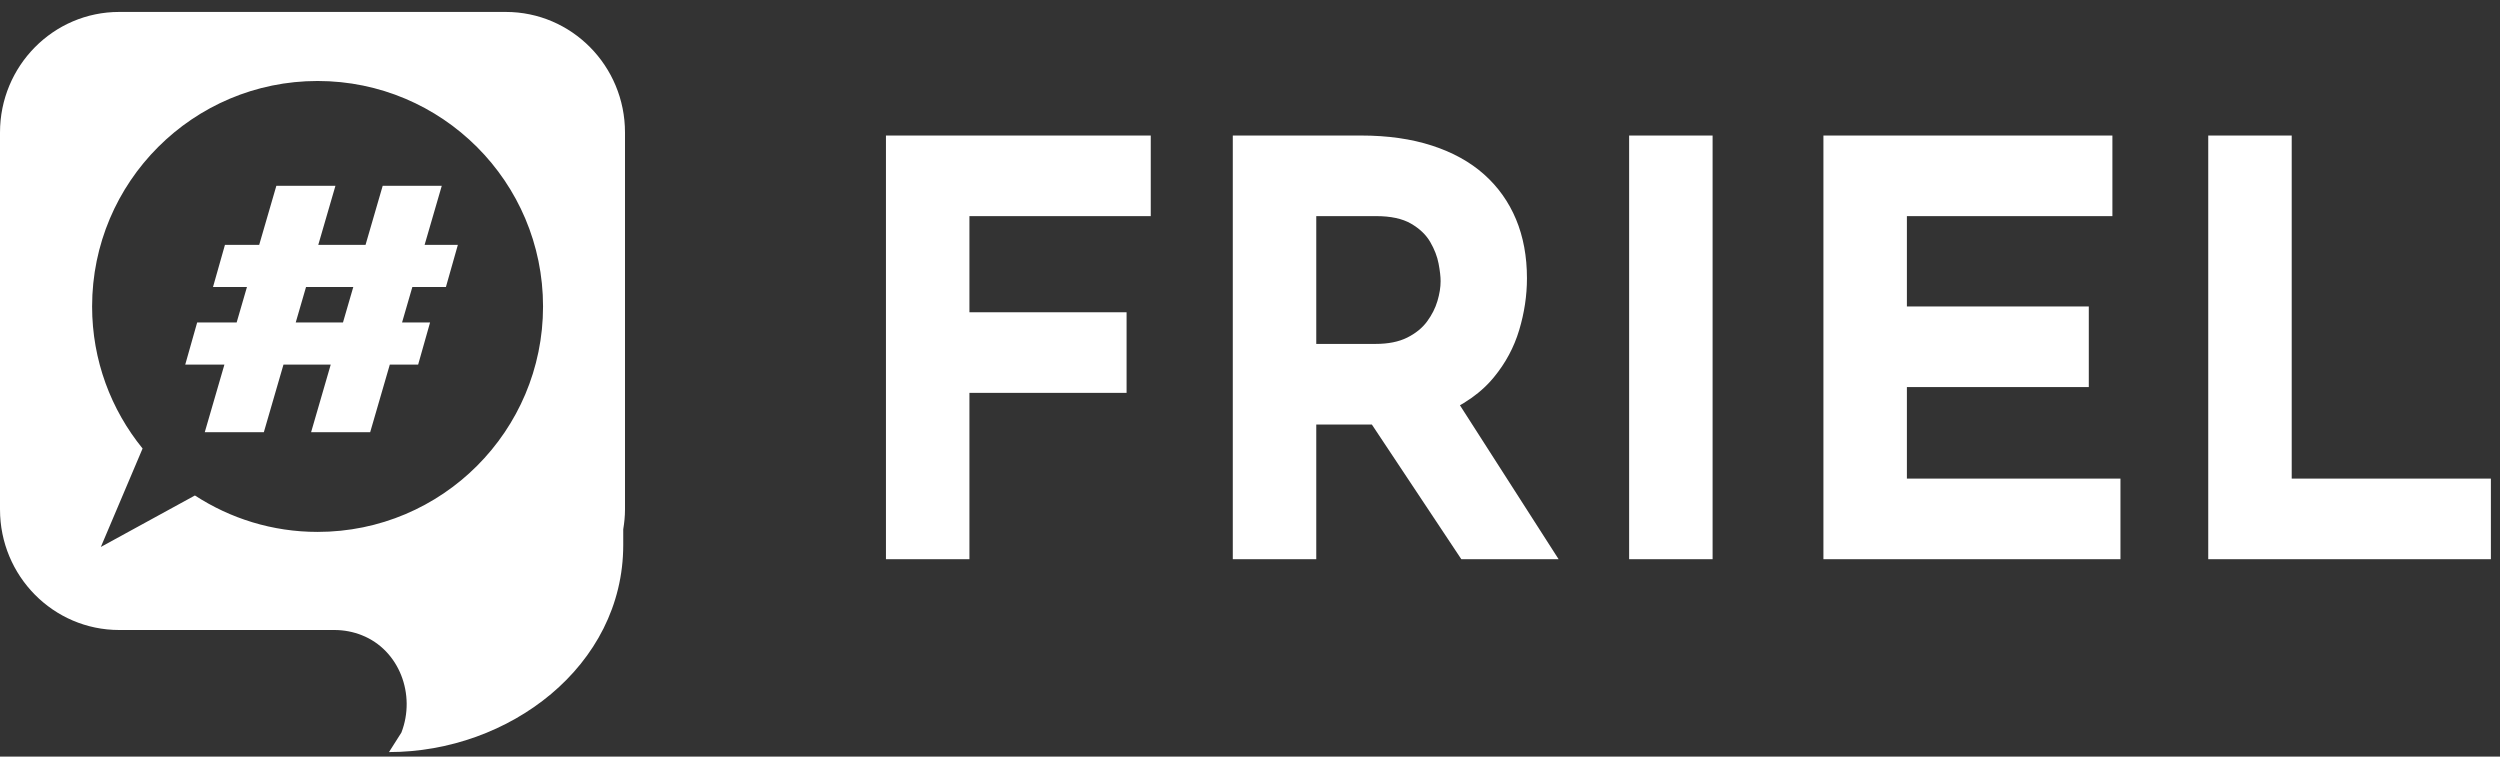
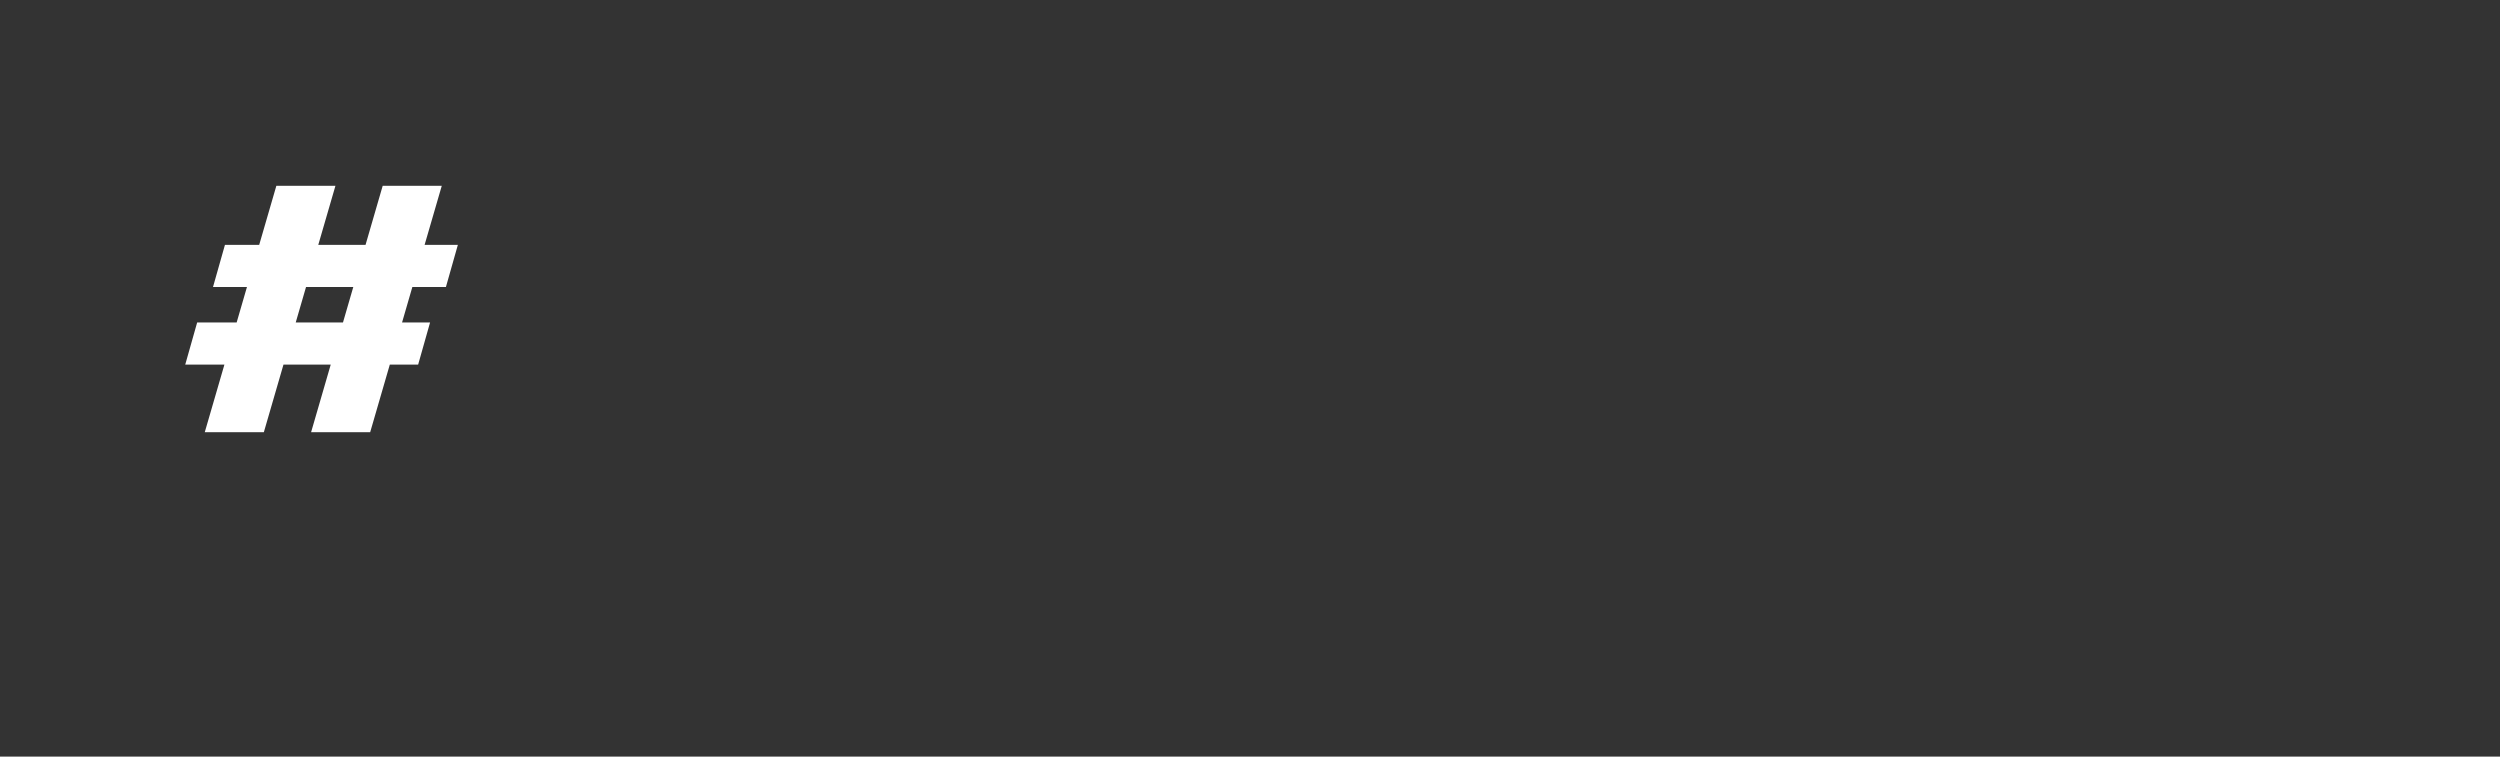
<svg xmlns="http://www.w3.org/2000/svg" width="152px" height="46px" viewBox="0 0 152 46" version="1.1">
  <rect x="0" y="0" width="152" height="46" fill="#333333" stroke="none" />
  <title>Group</title>
  <desc>Created with Sketch.</desc>
  <g id="Colours" stroke="none" stroke-width="1" fill="none" fill-rule="evenodd">
    <g id="Components-/-Layout-/-Navbar-/-Navbar" transform="translate(-66, -30)" fill="#FFFFFF">
      <g id="Group" transform="translate(66, 30)">
        <g id="Group-6">
          <g id="Group-3" transform="translate(0, 0.083)">
-             <path d="M19.309,32.257 C16.556,32.257 13.998,31.438 11.851,30.042 L6.131,33.172 L8.669,27.186 C6.752,24.828 5.6,21.825 5.6,18.549 C5.6,10.978 11.737,4.841 19.309,4.841 C26.879,4.841 33.017,10.978 33.017,18.549 C33.017,26.121 26.879,32.257 19.309,32.257 M30.754,0.643 L7.245,0.643 C3.244,0.643 7.25490208e-05,3.924 7.25490208e-05,7.972 L7.25490208e-05,30.891 C7.25490208e-05,34.94 3.244,38.221 7.245,38.221 L20.331,38.221 C20.92,38.221 21.481,38.333 21.997,38.537 C24.279,39.437 25.297,42.151 24.404,44.458 L23.651,45.643 C30.94,45.643 37.893,40.427 37.893,33.053 L37.893,32.098 C37.958,31.705 38,31.303 38,30.891 L38,7.972 C38,3.924 34.756,0.643 30.754,0.643" id="Fill-1" />
-           </g>
+             </g>
          <path d="M20.853,19.607 L17.98,19.607 L18.607,17.449 L21.48,17.449 L20.853,19.607 Z M27.112,17.449 L27.838,14.887 L25.816,14.887 L26.86,11.295 L23.268,11.295 L22.225,14.887 L19.351,14.887 L20.395,11.295 L16.803,11.295 L15.759,14.887 L13.677,14.887 L12.951,17.449 L15.015,17.449 L14.388,19.607 L11.987,19.607 L11.262,22.169 L13.644,22.169 L12.45,26.277 L16.042,26.277 L17.235,22.169 L20.108,22.169 L18.915,26.277 L22.507,26.277 L23.7,22.169 L25.423,22.169 L26.148,19.607 L24.445,19.607 L25.071,17.449 L27.112,17.449 Z" id="Fill-4" />
        </g>
-         <path d="M58.941,34 L58.941,23.885 L68.496,23.885 L68.496,18.985 L58.941,18.985 L58.941,13.14 L69.966,13.14 L69.966,8.24 L53.866,8.24 L53.866,34 L58.941,34 Z M80.029,34 L80.029,25.81 L83.408,25.81 L88.849,34 L94.764,34 L88.764,24.64 L88.997,24.504 C89.615,24.128 90.152,23.692 90.606,23.194 L90.826,22.94 C91.538,22.077 92.051,21.12 92.366,20.07 C92.681,19.02 92.839,17.97 92.839,16.92 C92.839,15.59 92.617,14.394 92.174,13.332 C91.73,12.271 91.083,11.361 90.231,10.602 C89.38,9.844 88.324,9.261 87.064,8.852 C85.804,8.444 84.369,8.24 82.759,8.24 L82.759,8.24 L74.954,8.24 L74.954,34 L80.029,34 Z M83.634,20.91 L80.029,20.91 L80.029,13.14 L83.669,13.14 C84.555,13.14 85.261,13.292 85.786,13.595 C86.311,13.898 86.702,14.272 86.959,14.715 C87.215,15.158 87.385,15.596 87.466,16.027 C87.548,16.459 87.589,16.815 87.589,17.095 C87.589,17.468 87.525,17.871 87.396,18.302 C87.268,18.734 87.058,19.148 86.766,19.545 C86.475,19.942 86.072,20.268 85.559,20.525 C85.045,20.782 84.404,20.91 83.634,20.91 L83.634,20.91 Z M104.126,34 L104.126,8.24 L99.051,8.24 L99.051,34 L104.126,34 Z M128.924,34 L128.924,29.1 L115.939,29.1 L115.939,23.535 L126.999,23.535 L126.999,18.635 L115.939,18.635 L115.939,13.14 L128.434,13.14 L128.434,8.24 L110.864,8.24 L110.864,34 L128.924,34 Z M151.446,34 L151.446,29.1 L139.336,29.1 L139.336,8.24 L134.261,8.24 L134.261,34 L151.446,34 Z" id="FRIEL" fill-rule="nonzero" />
      </g>
    </g>
  </g>
</svg>